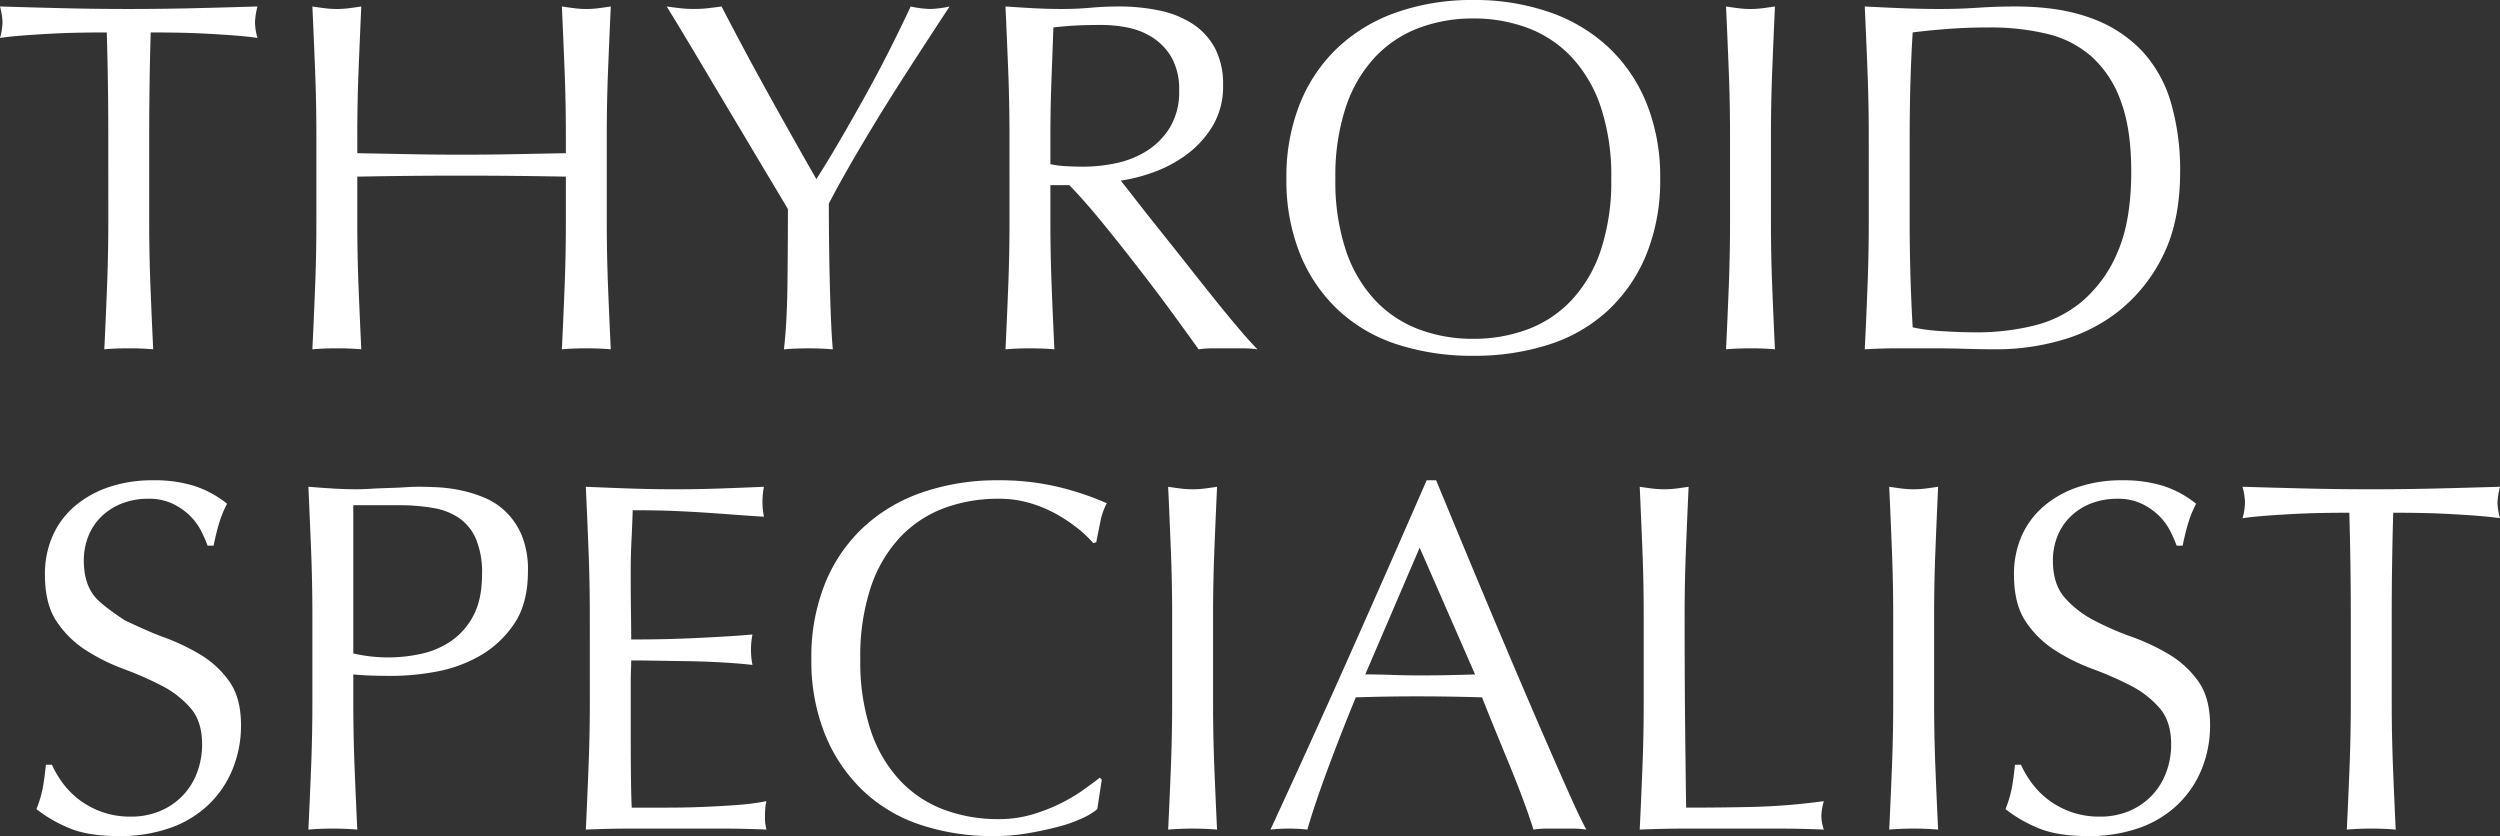
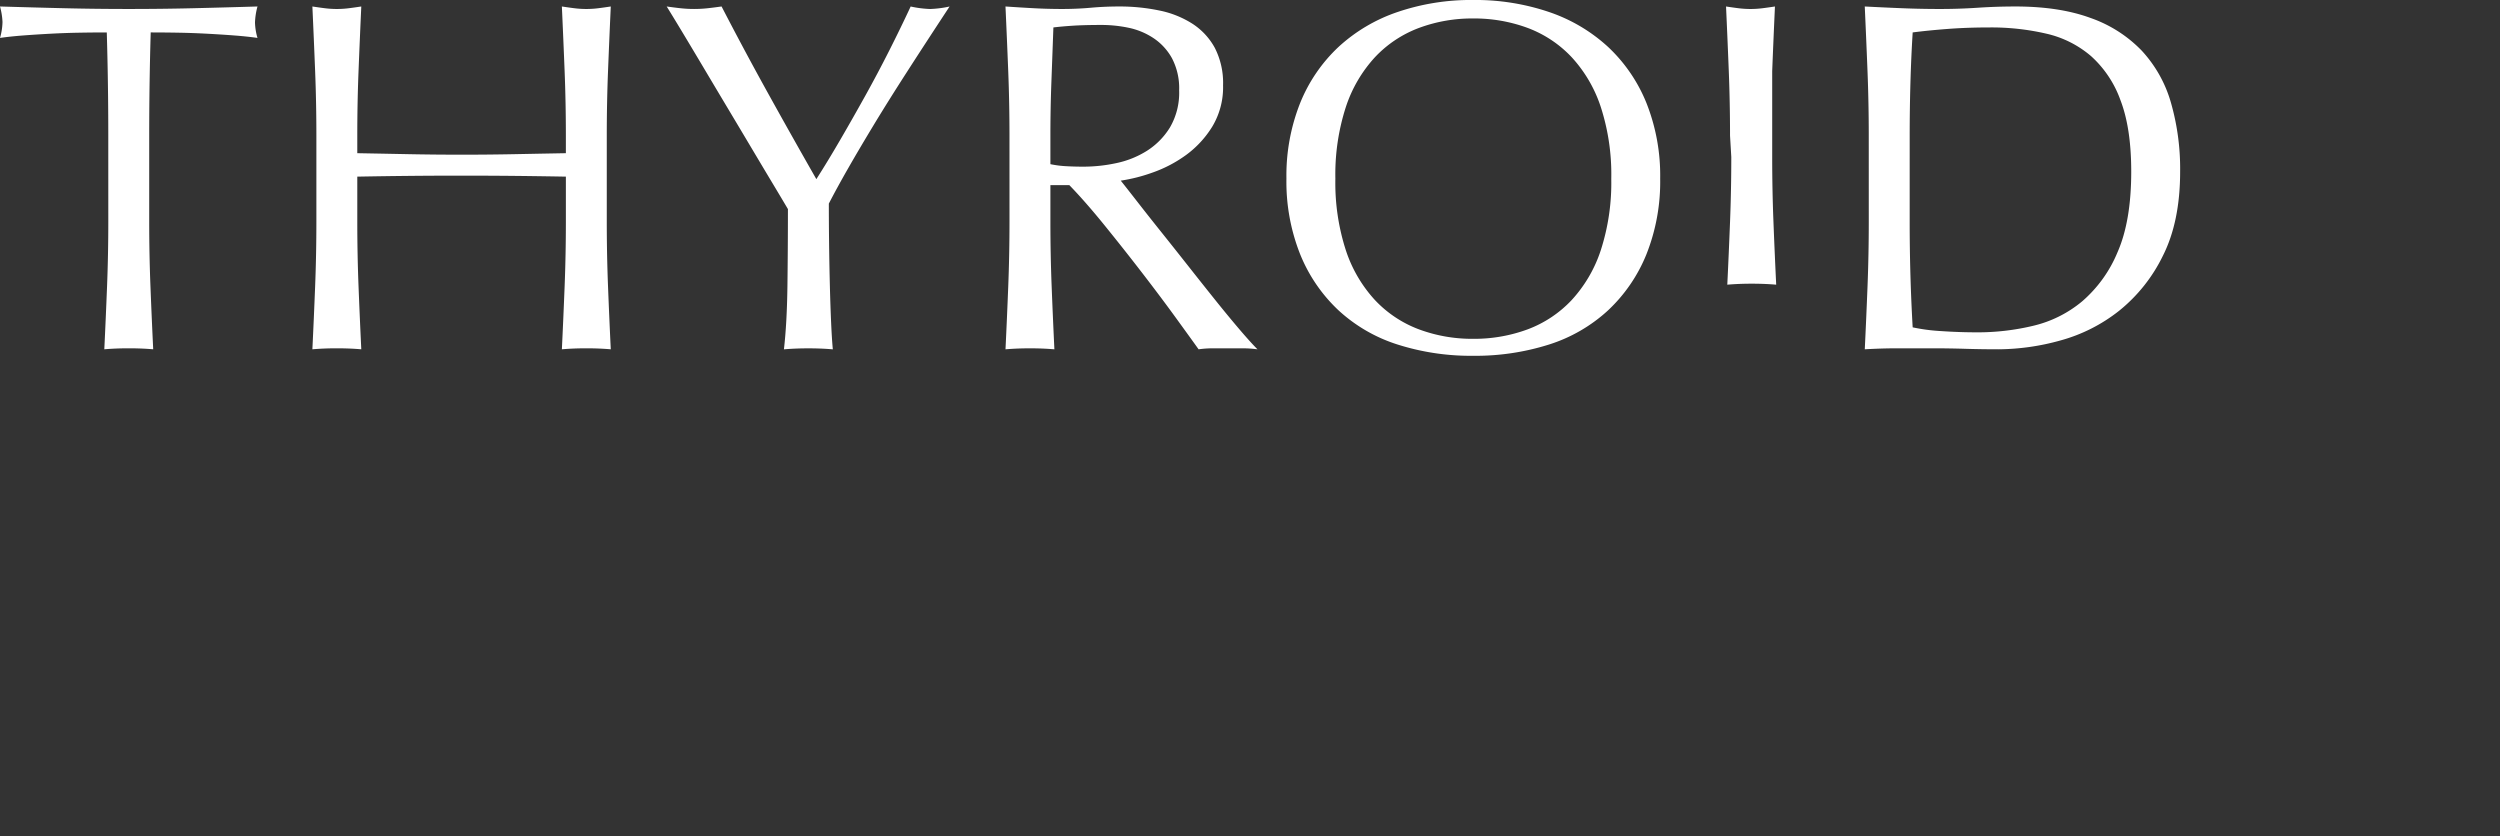
<svg xmlns="http://www.w3.org/2000/svg" width="734.671" height="245.697" viewBox="0 0 734.671 245.697">
  <rect x="0" y="0" width="734.671" height="245.697" fill="#333333" stroke="none" />
  <g id="グループ_193" data-name="グループ 193" transform="translate(-217.2 -163.32)">
-     <path id="パス_1092" data-name="パス 1092" d="M-10.574-28.095a29.375,29.375,0,0,0,3.153,5.352A24.2,24.2,0,0,0-2.582-17.83,24.832,24.832,0,0,0,4.09-14.237,24.638,24.638,0,0,0,12.6-12.844,21.7,21.7,0,0,0,21.32-14.53a19.874,19.874,0,0,0,6.6-4.546A19.872,19.872,0,0,0,32.1-25.822a23.271,23.271,0,0,0,1.466-8.285q0-6.745-3.446-10.7a28.478,28.478,0,0,0-8.578-6.6A100.565,100.565,0,0,0,10.469-56.25,57.024,57.024,0,0,1-.6-61.749a29.372,29.372,0,0,1-8.578-8.432q-3.446-5.132-3.446-13.784a27.843,27.843,0,0,1,2.2-11.218,24.435,24.435,0,0,1,6.379-8.725A30.129,30.129,0,0,1,6-109.627a39.785,39.785,0,0,1,13.2-2.053,39.139,39.139,0,0,1,12.171,1.686,30.329,30.329,0,0,1,9.532,5.206,31.579,31.579,0,0,0-2.2,5.279q-.88,2.786-1.76,7.039h-1.76a37.2,37.2,0,0,0-1.98-4.473,17.1,17.1,0,0,0-3.373-4.473,18.859,18.859,0,0,0-5.059-3.446,16.286,16.286,0,0,0-7.039-1.393,20.949,20.949,0,0,0-7.552,1.32A18.094,18.094,0,0,0,4.163-101.2,16.527,16.527,0,0,0,.2-95.4a19.018,19.018,0,0,0-1.393,7.332q0,6.892,3.446,10.851c2.3,2.64,8.578,6.672,8.578,6.672s7.112,3.422,11.071,4.839A62.207,62.207,0,0,1,32.978-60.5a28.27,28.27,0,0,1,8.578,7.919Q45-47.745,45-39.679a33.848,33.848,0,0,1-2.42,12.758,30.039,30.039,0,0,1-7.039,10.485A31.339,31.339,0,0,1,24.253-9.545,44.342,44.342,0,0,1,9.076-7.125q-9.092,0-14.737-2.42a40.176,40.176,0,0,1-9.458-5.5,34.619,34.619,0,0,0,1.833-6.086q.513-2.713.953-6.965ZM78-60.8a45.317,45.317,0,0,0,10.411,1.173,45.187,45.187,0,0,0,9.385-1.026,25.053,25.053,0,0,0,8.872-3.739,20.527,20.527,0,0,0,6.6-7.479q2.566-4.766,2.566-12.245a25.484,25.484,0,0,0-1.76-10.265,14.453,14.453,0,0,0-4.912-6.159,19.111,19.111,0,0,0-7.7-3.006,59.107,59.107,0,0,0-10.265-.807H78Zm-12.025-11q0-9.678-.367-18.99t-.807-18.99q3.519.293,7.112.513t7.112.22q1.76,0,4.253-.147t5.059-.22q2.566-.073,4.912-.22t3.959-.147q2.2,0,5.426.147a44.213,44.213,0,0,1,6.819.88,38.459,38.459,0,0,1,7.112,2.2,20.251,20.251,0,0,1,6.379,4.253,20.9,20.9,0,0,1,4.619,6.965,26.7,26.7,0,0,1,1.76,10.338q0,9.678-4.179,15.691a30.3,30.3,0,0,1-10.265,9.385,40.662,40.662,0,0,1-12.9,4.546,72.283,72.283,0,0,1-12.1,1.173q-3.373,0-6.159-.073T78-54.637v8.065q0,9.678.367,19.063T79.17-9.031q-3.373-.293-7.185-.293T64.8-9.031q.44-9.092.807-18.477t.367-19.063ZM147.5-71.94q0-9.678-.367-19.063t-.807-18.77q6.6.293,13.124.513t13.124.22q6.6,0,13.051-.22t13.051-.513a22.382,22.382,0,0,0-.44,4.4,22.382,22.382,0,0,0,.44,4.4q-4.693-.293-8.578-.587t-8.212-.587q-4.326-.293-9.458-.513t-12.318-.22q-.147,4.693-.367,8.945t-.22,9.678q0,5.719.073,11.145t.073,8.212q6.452,0,11.585-.147t9.385-.367q4.253-.22,7.845-.44t6.819-.513a23.126,23.126,0,0,0-.44,4.546,22.38,22.38,0,0,0,.44,4.4q-3.813-.44-8.872-.733t-10.118-.367q-5.059-.073-9.532-.147t-7.112-.073q0,1.32-.073,2.86T159.529-52V-37.48q0,8.359.073,13.784t.22,8.212h10.265q5.572,0,10.925-.22t10.118-.587a65.953,65.953,0,0,0,8.285-1.1,10.525,10.525,0,0,0-.367,2.273q-.073,1.246-.073,2.273a13.6,13.6,0,0,0,.44,3.813q-6.6-.293-13.124-.293H159.676q-6.6,0-13.344.293.44-9.385.807-18.7t.367-18.99Zm149.134,56.9a19.121,19.121,0,0,1-4.179,2.566,39.7,39.7,0,0,1-6.892,2.493q-4.033,1.1-9.018,1.98a59.834,59.834,0,0,1-10.411.88,66.874,66.874,0,0,1-21.41-3.3,45.127,45.127,0,0,1-16.937-10.045,47.313,47.313,0,0,1-11.145-16.5,57.705,57.705,0,0,1-4.033-22.216A57.705,57.705,0,0,1,216.646-81.4a46.363,46.363,0,0,1,11.291-16.5,48.633,48.633,0,0,1,17.377-10.265A67.466,67.466,0,0,1,267.6-111.68a73.5,73.5,0,0,1,17.67,1.98,82.582,82.582,0,0,1,14.151,4.766,19.364,19.364,0,0,0-1.906,5.572q-.733,3.519-1.173,5.866l-.88.293a32.42,32.42,0,0,0-4.106-3.959,45.127,45.127,0,0,0-6.159-4.253,39.078,39.078,0,0,0-7.919-3.446,31.931,31.931,0,0,0-9.678-1.393,45.237,45.237,0,0,0-16.057,2.786,34.18,34.18,0,0,0-12.9,8.578,40,40,0,0,0-8.578,14.664,64.322,64.322,0,0,0-3.079,21.043,64.321,64.321,0,0,0,3.079,21.043,40,40,0,0,0,8.578,14.664,34.18,34.18,0,0,0,12.9,8.578A45.237,45.237,0,0,0,267.6-12.111a34.336,34.336,0,0,0,9.752-1.32,52.2,52.2,0,0,0,8.212-3.153,49.045,49.045,0,0,0,6.745-3.959q3.006-2.126,5.059-3.739l.587.587Zm22-56.75q0-9.678-.367-18.99t-.807-18.99q1.906.293,3.666.513a28.348,28.348,0,0,0,3.519.22,28.348,28.348,0,0,0,3.519-.22q1.76-.22,3.666-.513-.44,9.678-.807,18.99t-.367,18.99v25.222q0,9.678.367,19.063t.807,18.477q-3.373-.293-7.185-.293t-7.185.293q.44-9.092.807-18.477t.367-19.063Zm56.75,17.157q3.813,0,7.919.147t7.919.147q4.106,0,8.212-.073t8.212-.22L391.369-91.883ZM440.347-9.031a27.53,27.53,0,0,0-3.886-.293h-7.772a27.53,27.53,0,0,0-3.886.293q-1.027-3.373-2.786-8.139t-3.886-9.972Q416-32.347,413.8-37.7T409.7-47.891q-4.692-.147-9.532-.22t-9.678-.073q-4.546,0-8.945.073t-8.945.22q-4.692,11.438-8.505,21.776T358.374-9.031a50.335,50.335,0,0,0-10.851,0Q359.4-34.694,370.692-60.062t22.729-51.618h2.786q3.519,8.505,7.625,18.4t8.359,20.016q4.253,10.118,8.505,20.09t7.992,18.55q3.739,8.578,6.746,15.324T440.347-9.031ZM457.21-71.794q0-9.678-.367-18.99t-.807-18.99q1.906.293,3.666.513a28.348,28.348,0,0,0,3.519.22,28.348,28.348,0,0,0,3.519-.22q1.76-.22,3.666-.513-.44,9.678-.807,18.99t-.367,18.99q0,18.477.147,32.041t.293,24.269q10.411,0,19.943-.22a188.922,188.922,0,0,0,20.53-1.686,17.052,17.052,0,0,0-.733,4.4,13.72,13.72,0,0,0,.733,3.959q-6.746-.293-13.491-.293H469.6q-6.526,0-13.564.293.44-9.092.807-18.477t.367-19.063Zm73.32,0q0-9.678-.367-18.99t-.807-18.99q1.906.293,3.666.513a28.348,28.348,0,0,0,3.519.22,28.349,28.349,0,0,0,3.519-.22q1.76-.22,3.666-.513-.44,9.678-.807,18.99t-.367,18.99v25.222q0,9.678.367,19.063t.807,18.477q-3.373-.293-7.185-.293t-7.185.293q.44-9.092.807-18.477t.367-19.063Zm37.54,43.7a29.373,29.373,0,0,0,3.153,5.352,24.2,24.2,0,0,0,4.839,4.912,24.832,24.832,0,0,0,6.672,3.593,24.639,24.639,0,0,0,8.505,1.393,21.7,21.7,0,0,0,8.725-1.686,19.874,19.874,0,0,0,6.6-4.546,19.872,19.872,0,0,0,4.179-6.745,23.27,23.27,0,0,0,1.466-8.285q0-6.745-3.446-10.7a28.477,28.477,0,0,0-8.578-6.6,100.568,100.568,0,0,0-11.071-4.839,57.025,57.025,0,0,1-11.071-5.5,29.371,29.371,0,0,1-8.578-8.432q-3.446-5.132-3.446-13.784a27.841,27.841,0,0,1,2.2-11.218,24.434,24.434,0,0,1,6.379-8.725,30.128,30.128,0,0,1,10.045-5.719,39.785,39.785,0,0,1,13.2-2.053,39.139,39.139,0,0,1,12.171,1.686,30.329,30.329,0,0,1,9.532,5.206,31.585,31.585,0,0,0-2.2,5.279q-.88,2.786-1.76,7.039h-1.76a37.187,37.187,0,0,0-1.98-4.473,17.1,17.1,0,0,0-3.373-4.473,18.86,18.86,0,0,0-5.059-3.446,16.286,16.286,0,0,0-7.039-1.393,20.949,20.949,0,0,0-7.552,1.32,18.093,18.093,0,0,0-6.012,3.739,16.527,16.527,0,0,0-3.959,5.792,19.018,19.018,0,0,0-1.393,7.332q0,6.892,3.446,10.851a29.479,29.479,0,0,0,8.579,6.672,84.9,84.9,0,0,0,11.071,4.839A62.208,62.208,0,0,1,611.623-60.5a28.27,28.27,0,0,1,8.578,7.919q3.446,4.839,3.446,12.9a33.847,33.847,0,0,1-2.42,12.758,30.037,30.037,0,0,1-7.039,10.485A31.339,31.339,0,0,1,602.9-9.545a44.342,44.342,0,0,1-15.177,2.42q-9.092,0-14.737-2.42a40.175,40.175,0,0,1-9.458-5.5,34.627,34.627,0,0,0,1.833-6.086q.513-2.713.953-6.965ZM665-71.794q0-15.251-.44-30.355-3.813,0-7.992.073t-8.359.293q-4.179.22-8.065.513t-6.965.733a17.78,17.78,0,0,0,.733-4.693,20.216,20.216,0,0,0-.733-4.546q9.678.293,18.917.513t18.917.22q9.678,0,18.917-.22t18.917-.513a20.458,20.458,0,0,0-.733,4.693,17.4,17.4,0,0,0,.733,4.546q-3.079-.44-6.965-.733t-8.065-.513q-4.179-.22-8.359-.293t-7.992-.073q-.44,15.1-.44,30.355v25.222q0,9.678.367,19.063T678.2-9.031q-3.373-.293-7.185-.293t-7.185.293q.44-9.092.807-18.477T665-46.571Z" transform="translate(243.025 416.142)" fill="#fff" />
-     <path id="パス_1093" data-name="パス 1093" d="M-742.979-71.794q0-15.251-.44-30.355-3.813,0-7.992.073t-8.359.293q-4.179.22-8.065.513t-6.965.733a17.78,17.78,0,0,0,.733-4.693,20.215,20.215,0,0,0-.733-4.546q9.678.293,18.917.513t18.917.22q9.678,0,18.917-.22t18.917-.513a20.458,20.458,0,0,0-.733,4.693,17.4,17.4,0,0,0,.733,4.546q-3.079-.44-6.965-.733t-8.065-.513q-4.179-.22-8.359-.293t-7.992-.073q-.44,15.1-.44,30.355v25.222q0,9.678.367,19.063t.807,18.477q-3.373-.293-7.185-.293t-7.185.293q.44-9.092.807-18.477t.367-19.063Zm134.47,0q0-9.678-.367-18.99t-.807-18.99q1.906.293,3.666.513a28.347,28.347,0,0,0,3.519.22,28.349,28.349,0,0,0,3.519-.22q1.76-.22,3.666-.513-.44,9.678-.807,18.99t-.367,18.99v25.222q0,9.678.367,19.063t.807,18.477q-3.373-.293-7.185-.293t-7.185.293q.44-9.092.807-18.477t.367-19.063v-13.2q-7.919-.147-15.324-.22t-15.324-.073q-7.919,0-15.324.073t-15.324.22v13.2q0,9.678.367,19.063t.807,18.477q-3.373-.293-7.185-.293T-683-9.031q.44-9.092.807-18.477t.367-19.063V-71.794q0-9.678-.367-18.99t-.807-18.99q1.906.293,3.666.513a28.347,28.347,0,0,0,3.519.22,28.349,28.349,0,0,0,3.519-.22q1.76-.22,3.666-.513-.44,9.678-.807,18.99t-.367,18.99v5.132q7.919.147,15.324.293t15.324.147q7.919,0,15.324-.147t15.324-.293Zm65.255,21.556q-1.466-2.493-4.326-7.259t-6.306-10.558q-3.446-5.792-7.259-12.171T-568.4-92.4q-3.446-5.792-6.232-10.412t-4.253-6.965q2.053.293,4.033.513a36.494,36.494,0,0,0,4.033.22,36.5,36.5,0,0,0,4.033-.22q1.98-.22,4.033-.513,6.6,12.758,13.418,25.076T-534.9-59.036q3.373-5.279,7.039-11.585t7.332-12.9q3.666-6.6,7.039-13.271t6.306-12.978a31.218,31.218,0,0,0,5.719.733,31.217,31.217,0,0,0,5.719-.733q-7.039,10.7-12.611,19.357t-9.825,15.691q-4.253,7.039-7.479,12.684t-5.572,10.192q0,5.426.073,11.585t.22,12.1q.147,5.939.367,11t.513,8.139q-3.373-.293-7.185-.293t-7.185.293q.88-7.625,1.026-18.477T-543.254-50.237Zm65.109-21.556q0-9.678-.367-18.99t-.807-18.99q4.253.293,8.359.513t8.359.22q4.253,0,8.359-.367t8.359-.367a56.834,56.834,0,0,1,11.731,1.173,28.522,28.522,0,0,1,9.752,3.886,19.616,19.616,0,0,1,6.6,7.112,22.6,22.6,0,0,1,2.42,11,22.414,22.414,0,0,1-3.153,12.1,29.4,29.4,0,0,1-7.7,8.359,38.031,38.031,0,0,1-9.752,5.132,48.991,48.991,0,0,1-9.458,2.42q1.76,2.2,4.839,6.159t6.892,8.725q3.813,4.766,7.919,9.972t7.919,9.972q3.813,4.766,7.185,8.725t5.426,6.012a33.251,33.251,0,0,0-4.4-.293h-8.652a30.048,30.048,0,0,0-4.253.293q-2.2-3.079-6.672-9.238t-9.9-13.2q-5.426-7.039-11.071-14t-10.338-11.8h-5.572v10.7q0,9.678.367,19.063t.806,18.477q-3.373-.293-7.185-.293t-7.185.293q.44-9.092.807-18.477t.367-19.063Zm12.025,8.359a30.063,30.063,0,0,0,4.473.587q2.42.147,5.352.147a46.23,46.23,0,0,0,9.458-1.026,27.468,27.468,0,0,0,9.018-3.593A21.37,21.37,0,0,0-431-74.213a20.225,20.225,0,0,0,2.713-10.925,18.941,18.941,0,0,0-2.126-9.458,16.946,16.946,0,0,0-5.5-5.939,20.962,20.962,0,0,0-7.332-3.006,38.875,38.875,0,0,0-7.772-.807q-5.132,0-8.505.22t-5.719.513q-.293,8.065-.587,15.984t-.293,15.837Zm69.361,4.253A57.706,57.706,0,0,1-392.727-81.4a46.363,46.363,0,0,1,11.291-16.5,48.634,48.634,0,0,1,17.377-10.265,67,67,0,0,1,22.143-3.519,67.466,67.466,0,0,1,22.289,3.519A48.633,48.633,0,0,1-302.25-97.9a46.363,46.363,0,0,1,11.291,16.5,57.705,57.705,0,0,1,4.033,22.216,57.705,57.705,0,0,1-4.033,22.216,46.363,46.363,0,0,1-11.291,16.5,46.165,46.165,0,0,1-17.377,10.045,71.58,71.58,0,0,1-22.289,3.3,71.077,71.077,0,0,1-22.143-3.3,46.165,46.165,0,0,1-17.377-10.045,46.363,46.363,0,0,1-11.291-16.5A57.706,57.706,0,0,1-396.76-59.183Zm95.463,0a64.321,64.321,0,0,0-3.079-21.043,40,40,0,0,0-8.578-14.664,34.18,34.18,0,0,0-12.9-8.578,45.237,45.237,0,0,0-16.057-2.786,44.813,44.813,0,0,0-15.911,2.786,34.18,34.18,0,0,0-12.9,8.578,39.995,39.995,0,0,0-8.578,14.664,64.322,64.322,0,0,0-3.079,21.043,64.321,64.321,0,0,0,3.079,21.043,39.995,39.995,0,0,0,8.578,14.664,34.18,34.18,0,0,0,12.9,8.578,44.813,44.813,0,0,0,15.911,2.786A45.237,45.237,0,0,0-325.859-14.9a34.18,34.18,0,0,0,12.9-8.578,40,40,0,0,0,8.578-14.664A64.321,64.321,0,0,0-301.3-59.183Zm34.9-12.611q0-9.678-.367-18.99t-.807-18.99q1.906.293,3.666.513a28.349,28.349,0,0,0,3.519.22,28.348,28.348,0,0,0,3.519-.22q1.76-.22,3.666-.513-.44,9.678-.807,18.99t-.367,18.99v25.222q0,9.678.367,19.063t.807,18.477q-3.373-.293-7.185-.293t-7.185.293q.44-9.092.807-18.477t.367-19.063Zm40.766,0q0-9.678-.367-18.99t-.807-18.99q5.572.293,11.071.513t11.071.22q5.572,0,11.071-.367t11.071-.367q12.9,0,22.069,3.373a38.482,38.482,0,0,1,15.031,9.6,37.7,37.7,0,0,1,8.579,15.251,70.436,70.436,0,0,1,2.713,20.31q0,14.664-5.059,24.709a47.167,47.167,0,0,1-12.9,16.2,48.219,48.219,0,0,1-17.3,8.725A69.141,69.141,0,0,1-187.5-9.031q-4.986,0-9.825-.147t-9.825-.147h-9.825q-4.839,0-9.825.293.44-9.092.807-18.477t.367-19.063Zm12.025,25.222q0,15.837.88,31.088a53.847,53.847,0,0,0,8.359,1.1q5.279.367,10.851.367a69.912,69.912,0,0,0,16.13-1.906,34.981,34.981,0,0,0,14.444-7.185,38.392,38.392,0,0,0,10.411-14.444q4.033-9.165,4.033-23.683,0-12.758-3.153-20.97A31.888,31.888,0,0,0-160.3-95.183a30.613,30.613,0,0,0-13.124-6.6,71.5,71.5,0,0,0-16.717-1.833q-6.6,0-12.318.44t-10.265,1.026q-.44,7.039-.66,14.737t-.22,15.617Z" transform="translate(992 275)" fill="#fff" />
+     <path id="パス_1093" data-name="パス 1093" d="M-742.979-71.794q0-15.251-.44-30.355-3.813,0-7.992.073t-8.359.293q-4.179.22-8.065.513t-6.965.733a17.78,17.78,0,0,0,.733-4.693,20.215,20.215,0,0,0-.733-4.546q9.678.293,18.917.513t18.917.22q9.678,0,18.917-.22t18.917-.513a20.458,20.458,0,0,0-.733,4.693,17.4,17.4,0,0,0,.733,4.546q-3.079-.44-6.965-.733t-8.065-.513q-4.179-.22-8.359-.293t-7.992-.073q-.44,15.1-.44,30.355v25.222q0,9.678.367,19.063t.807,18.477q-3.373-.293-7.185-.293t-7.185.293q.44-9.092.807-18.477t.367-19.063Zm134.47,0q0-9.678-.367-18.99t-.807-18.99q1.906.293,3.666.513a28.347,28.347,0,0,0,3.519.22,28.349,28.349,0,0,0,3.519-.22q1.76-.22,3.666-.513-.44,9.678-.807,18.99t-.367,18.99v25.222q0,9.678.367,19.063t.807,18.477q-3.373-.293-7.185-.293t-7.185.293q.44-9.092.807-18.477t.367-19.063v-13.2q-7.919-.147-15.324-.22t-15.324-.073q-7.919,0-15.324.073t-15.324.22v13.2q0,9.678.367,19.063t.807,18.477q-3.373-.293-7.185-.293T-683-9.031q.44-9.092.807-18.477t.367-19.063V-71.794q0-9.678-.367-18.99t-.807-18.99q1.906.293,3.666.513a28.347,28.347,0,0,0,3.519.22,28.349,28.349,0,0,0,3.519-.22q1.76-.22,3.666-.513-.44,9.678-.807,18.99t-.367,18.99v5.132q7.919.147,15.324.293t15.324.147q7.919,0,15.324-.147t15.324-.293Zm65.255,21.556q-1.466-2.493-4.326-7.259t-6.306-10.558q-3.446-5.792-7.259-12.171T-568.4-92.4q-3.446-5.792-6.232-10.412t-4.253-6.965q2.053.293,4.033.513a36.494,36.494,0,0,0,4.033.22,36.5,36.5,0,0,0,4.033-.22q1.98-.22,4.033-.513,6.6,12.758,13.418,25.076T-534.9-59.036q3.373-5.279,7.039-11.585t7.332-12.9q3.666-6.6,7.039-13.271t6.306-12.978a31.218,31.218,0,0,0,5.719.733,31.217,31.217,0,0,0,5.719-.733q-7.039,10.7-12.611,19.357t-9.825,15.691q-4.253,7.039-7.479,12.684t-5.572,10.192q0,5.426.073,11.585t.22,12.1q.147,5.939.367,11t.513,8.139q-3.373-.293-7.185-.293t-7.185.293q.88-7.625,1.026-18.477T-543.254-50.237Zm65.109-21.556q0-9.678-.367-18.99t-.807-18.99q4.253.293,8.359.513t8.359.22q4.253,0,8.359-.367t8.359-.367a56.834,56.834,0,0,1,11.731,1.173,28.522,28.522,0,0,1,9.752,3.886,19.616,19.616,0,0,1,6.6,7.112,22.6,22.6,0,0,1,2.42,11,22.414,22.414,0,0,1-3.153,12.1,29.4,29.4,0,0,1-7.7,8.359,38.031,38.031,0,0,1-9.752,5.132,48.991,48.991,0,0,1-9.458,2.42q1.76,2.2,4.839,6.159t6.892,8.725q3.813,4.766,7.919,9.972t7.919,9.972q3.813,4.766,7.185,8.725t5.426,6.012a33.251,33.251,0,0,0-4.4-.293h-8.652a30.048,30.048,0,0,0-4.253.293q-2.2-3.079-6.672-9.238t-9.9-13.2q-5.426-7.039-11.071-14t-10.338-11.8h-5.572v10.7q0,9.678.367,19.063t.806,18.477q-3.373-.293-7.185-.293t-7.185.293q.44-9.092.807-18.477t.367-19.063Zm12.025,8.359a30.063,30.063,0,0,0,4.473.587q2.42.147,5.352.147a46.23,46.23,0,0,0,9.458-1.026,27.468,27.468,0,0,0,9.018-3.593A21.37,21.37,0,0,0-431-74.213a20.225,20.225,0,0,0,2.713-10.925,18.941,18.941,0,0,0-2.126-9.458,16.946,16.946,0,0,0-5.5-5.939,20.962,20.962,0,0,0-7.332-3.006,38.875,38.875,0,0,0-7.772-.807q-5.132,0-8.505.22t-5.719.513q-.293,8.065-.587,15.984t-.293,15.837Zm69.361,4.253A57.706,57.706,0,0,1-392.727-81.4a46.363,46.363,0,0,1,11.291-16.5,48.634,48.634,0,0,1,17.377-10.265,67,67,0,0,1,22.143-3.519,67.466,67.466,0,0,1,22.289,3.519A48.633,48.633,0,0,1-302.25-97.9a46.363,46.363,0,0,1,11.291,16.5,57.705,57.705,0,0,1,4.033,22.216,57.705,57.705,0,0,1-4.033,22.216,46.363,46.363,0,0,1-11.291,16.5,46.165,46.165,0,0,1-17.377,10.045,71.58,71.58,0,0,1-22.289,3.3,71.077,71.077,0,0,1-22.143-3.3,46.165,46.165,0,0,1-17.377-10.045,46.363,46.363,0,0,1-11.291-16.5A57.706,57.706,0,0,1-396.76-59.183Zm95.463,0a64.321,64.321,0,0,0-3.079-21.043,40,40,0,0,0-8.578-14.664,34.18,34.18,0,0,0-12.9-8.578,45.237,45.237,0,0,0-16.057-2.786,44.813,44.813,0,0,0-15.911,2.786,34.18,34.18,0,0,0-12.9,8.578,39.995,39.995,0,0,0-8.578,14.664,64.322,64.322,0,0,0-3.079,21.043,64.321,64.321,0,0,0,3.079,21.043,39.995,39.995,0,0,0,8.578,14.664,34.18,34.18,0,0,0,12.9,8.578,44.813,44.813,0,0,0,15.911,2.786A45.237,45.237,0,0,0-325.859-14.9a34.18,34.18,0,0,0,12.9-8.578,40,40,0,0,0,8.578-14.664A64.321,64.321,0,0,0-301.3-59.183Zm34.9-12.611q0-9.678-.367-18.99t-.807-18.99q1.906.293,3.666.513a28.349,28.349,0,0,0,3.519.22,28.348,28.348,0,0,0,3.519-.22q1.76-.22,3.666-.513-.44,9.678-.807,18.99v25.222q0,9.678.367,19.063t.807,18.477q-3.373-.293-7.185-.293t-7.185.293q.44-9.092.807-18.477t.367-19.063Zm40.766,0q0-9.678-.367-18.99t-.807-18.99q5.572.293,11.071.513t11.071.22q5.572,0,11.071-.367t11.071-.367q12.9,0,22.069,3.373a38.482,38.482,0,0,1,15.031,9.6,37.7,37.7,0,0,1,8.579,15.251,70.436,70.436,0,0,1,2.713,20.31q0,14.664-5.059,24.709a47.167,47.167,0,0,1-12.9,16.2,48.219,48.219,0,0,1-17.3,8.725A69.141,69.141,0,0,1-187.5-9.031q-4.986,0-9.825-.147t-9.825-.147h-9.825q-4.839,0-9.825.293.44-9.092.807-18.477t.367-19.063Zm12.025,25.222q0,15.837.88,31.088a53.847,53.847,0,0,0,8.359,1.1q5.279.367,10.851.367a69.912,69.912,0,0,0,16.13-1.906,34.981,34.981,0,0,0,14.444-7.185,38.392,38.392,0,0,0,10.411-14.444q4.033-9.165,4.033-23.683,0-12.758-3.153-20.97A31.888,31.888,0,0,0-160.3-95.183a30.613,30.613,0,0,0-13.124-6.6,71.5,71.5,0,0,0-16.717-1.833q-6.6,0-12.318.44t-10.265,1.026q-.44,7.039-.66,14.737t-.22,15.617Z" transform="translate(992 275)" fill="#fff" />
  </g>
</svg>